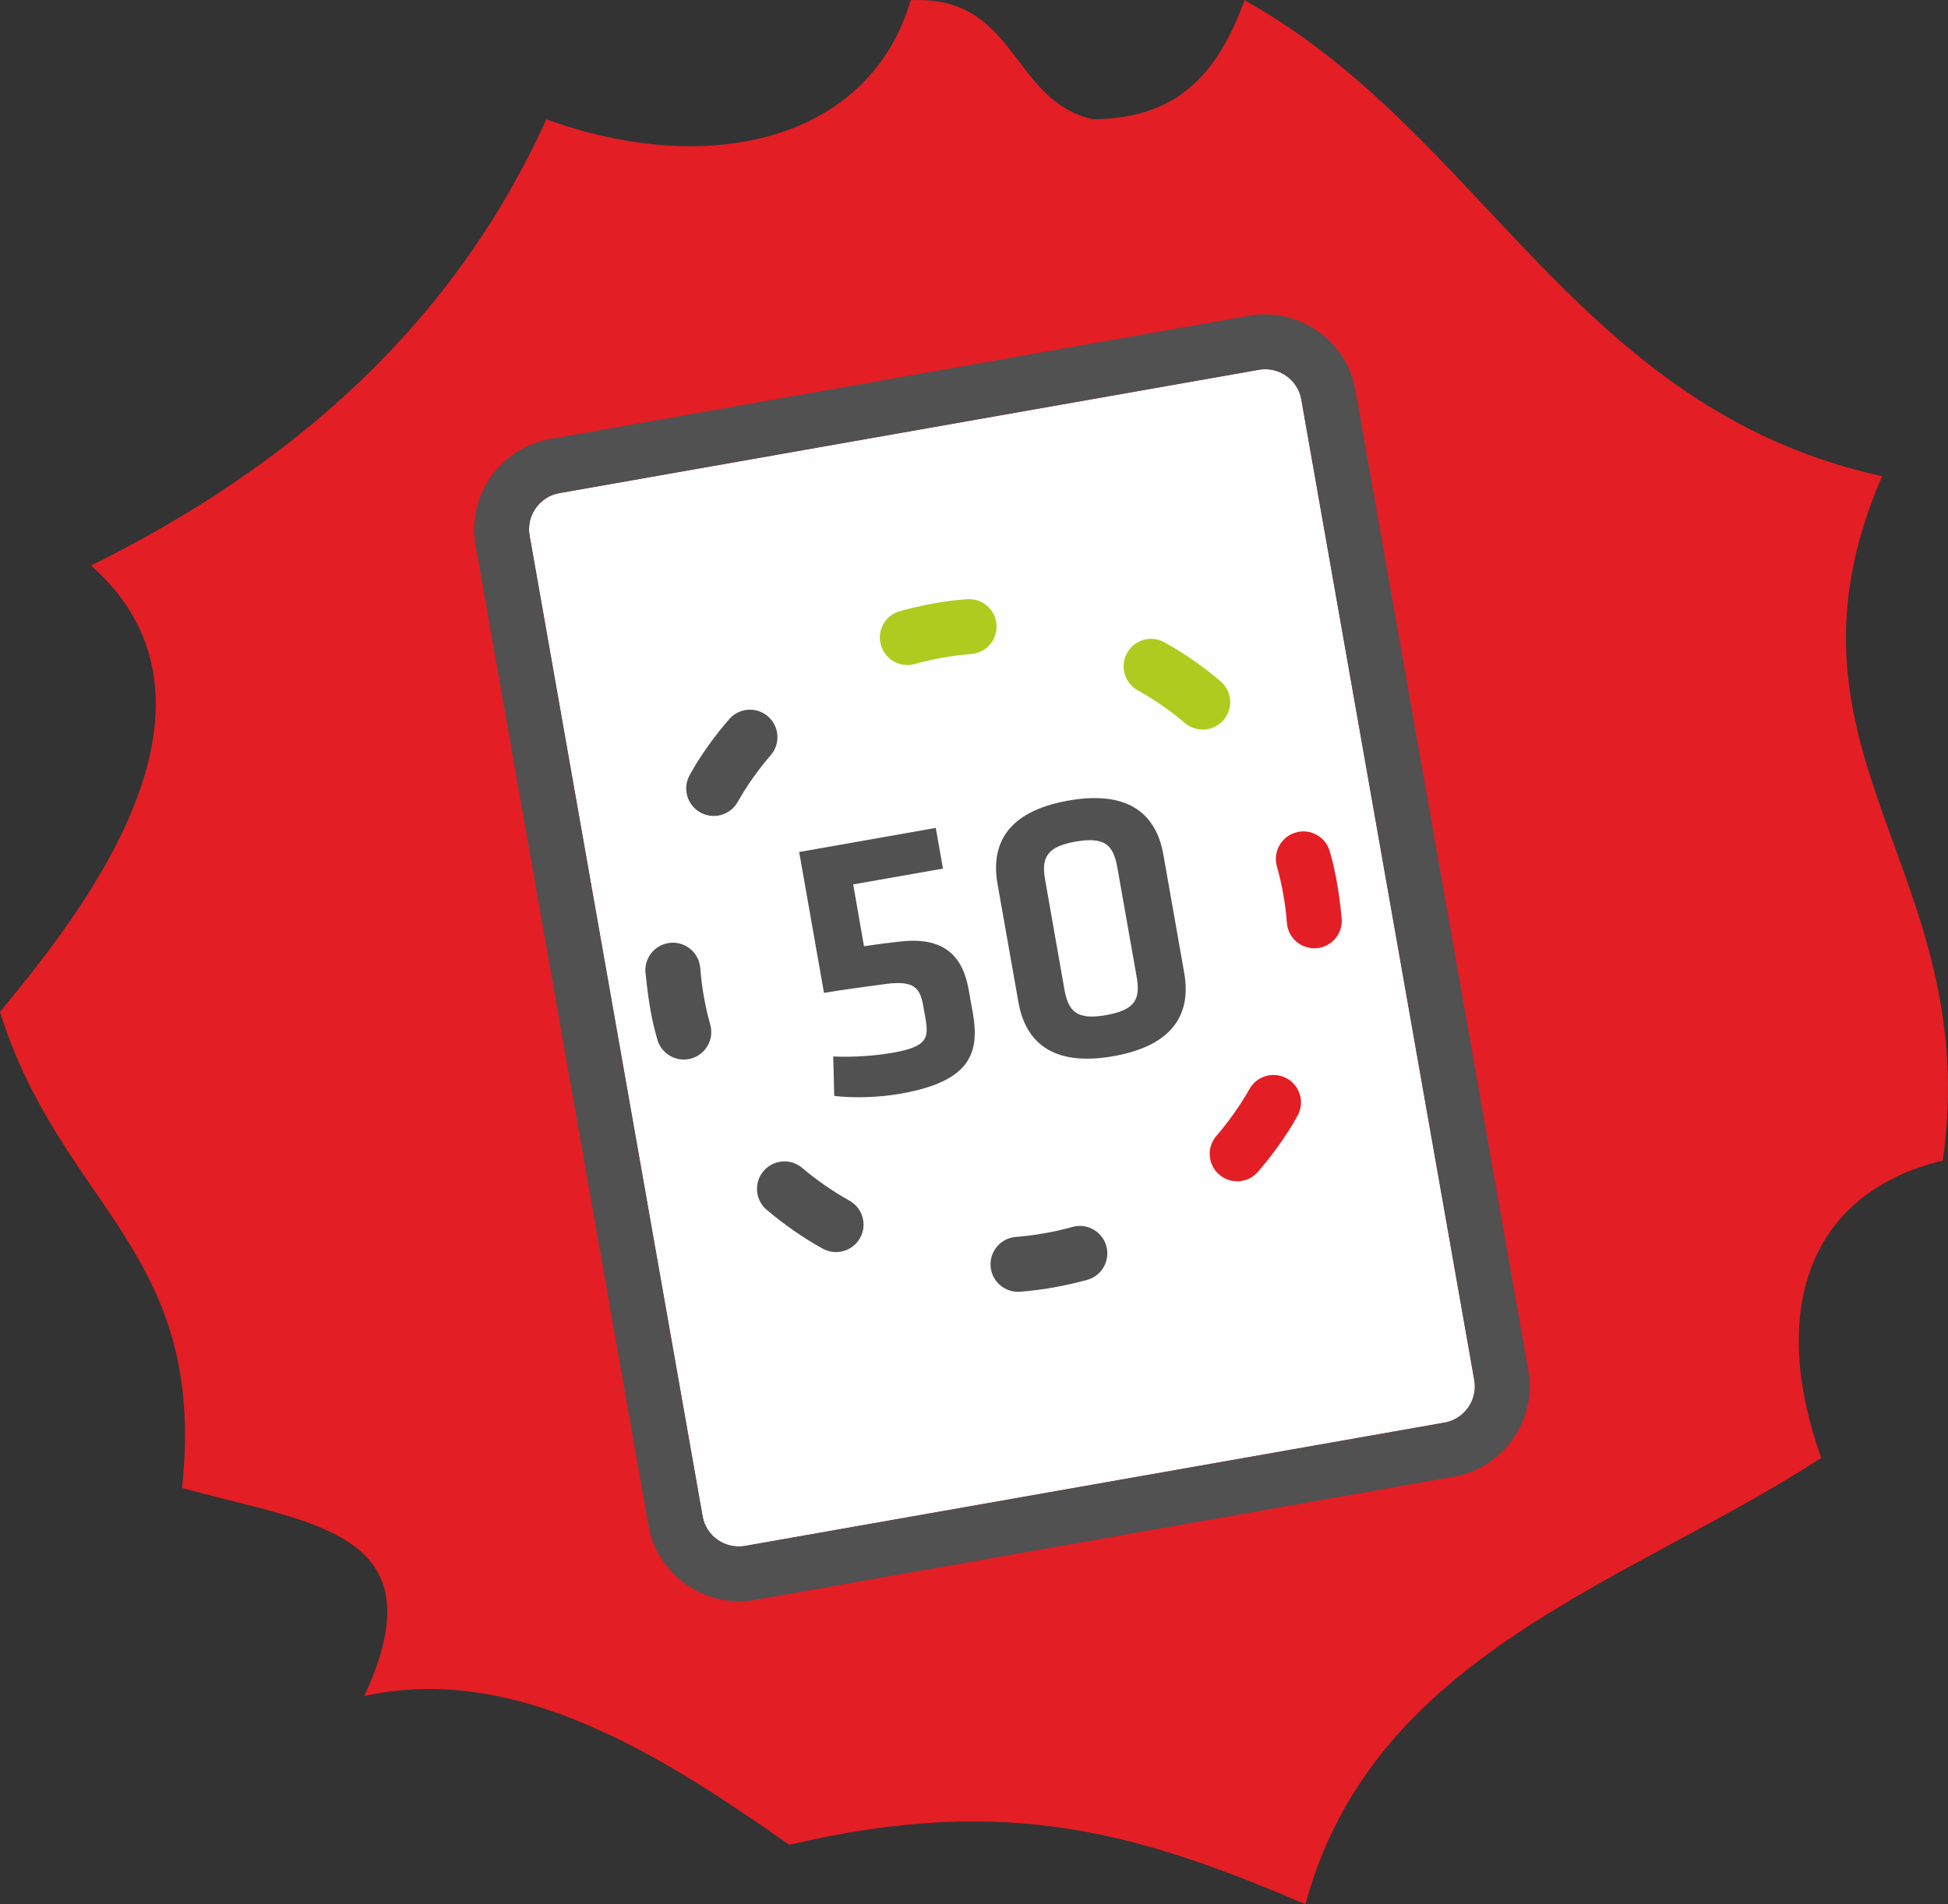
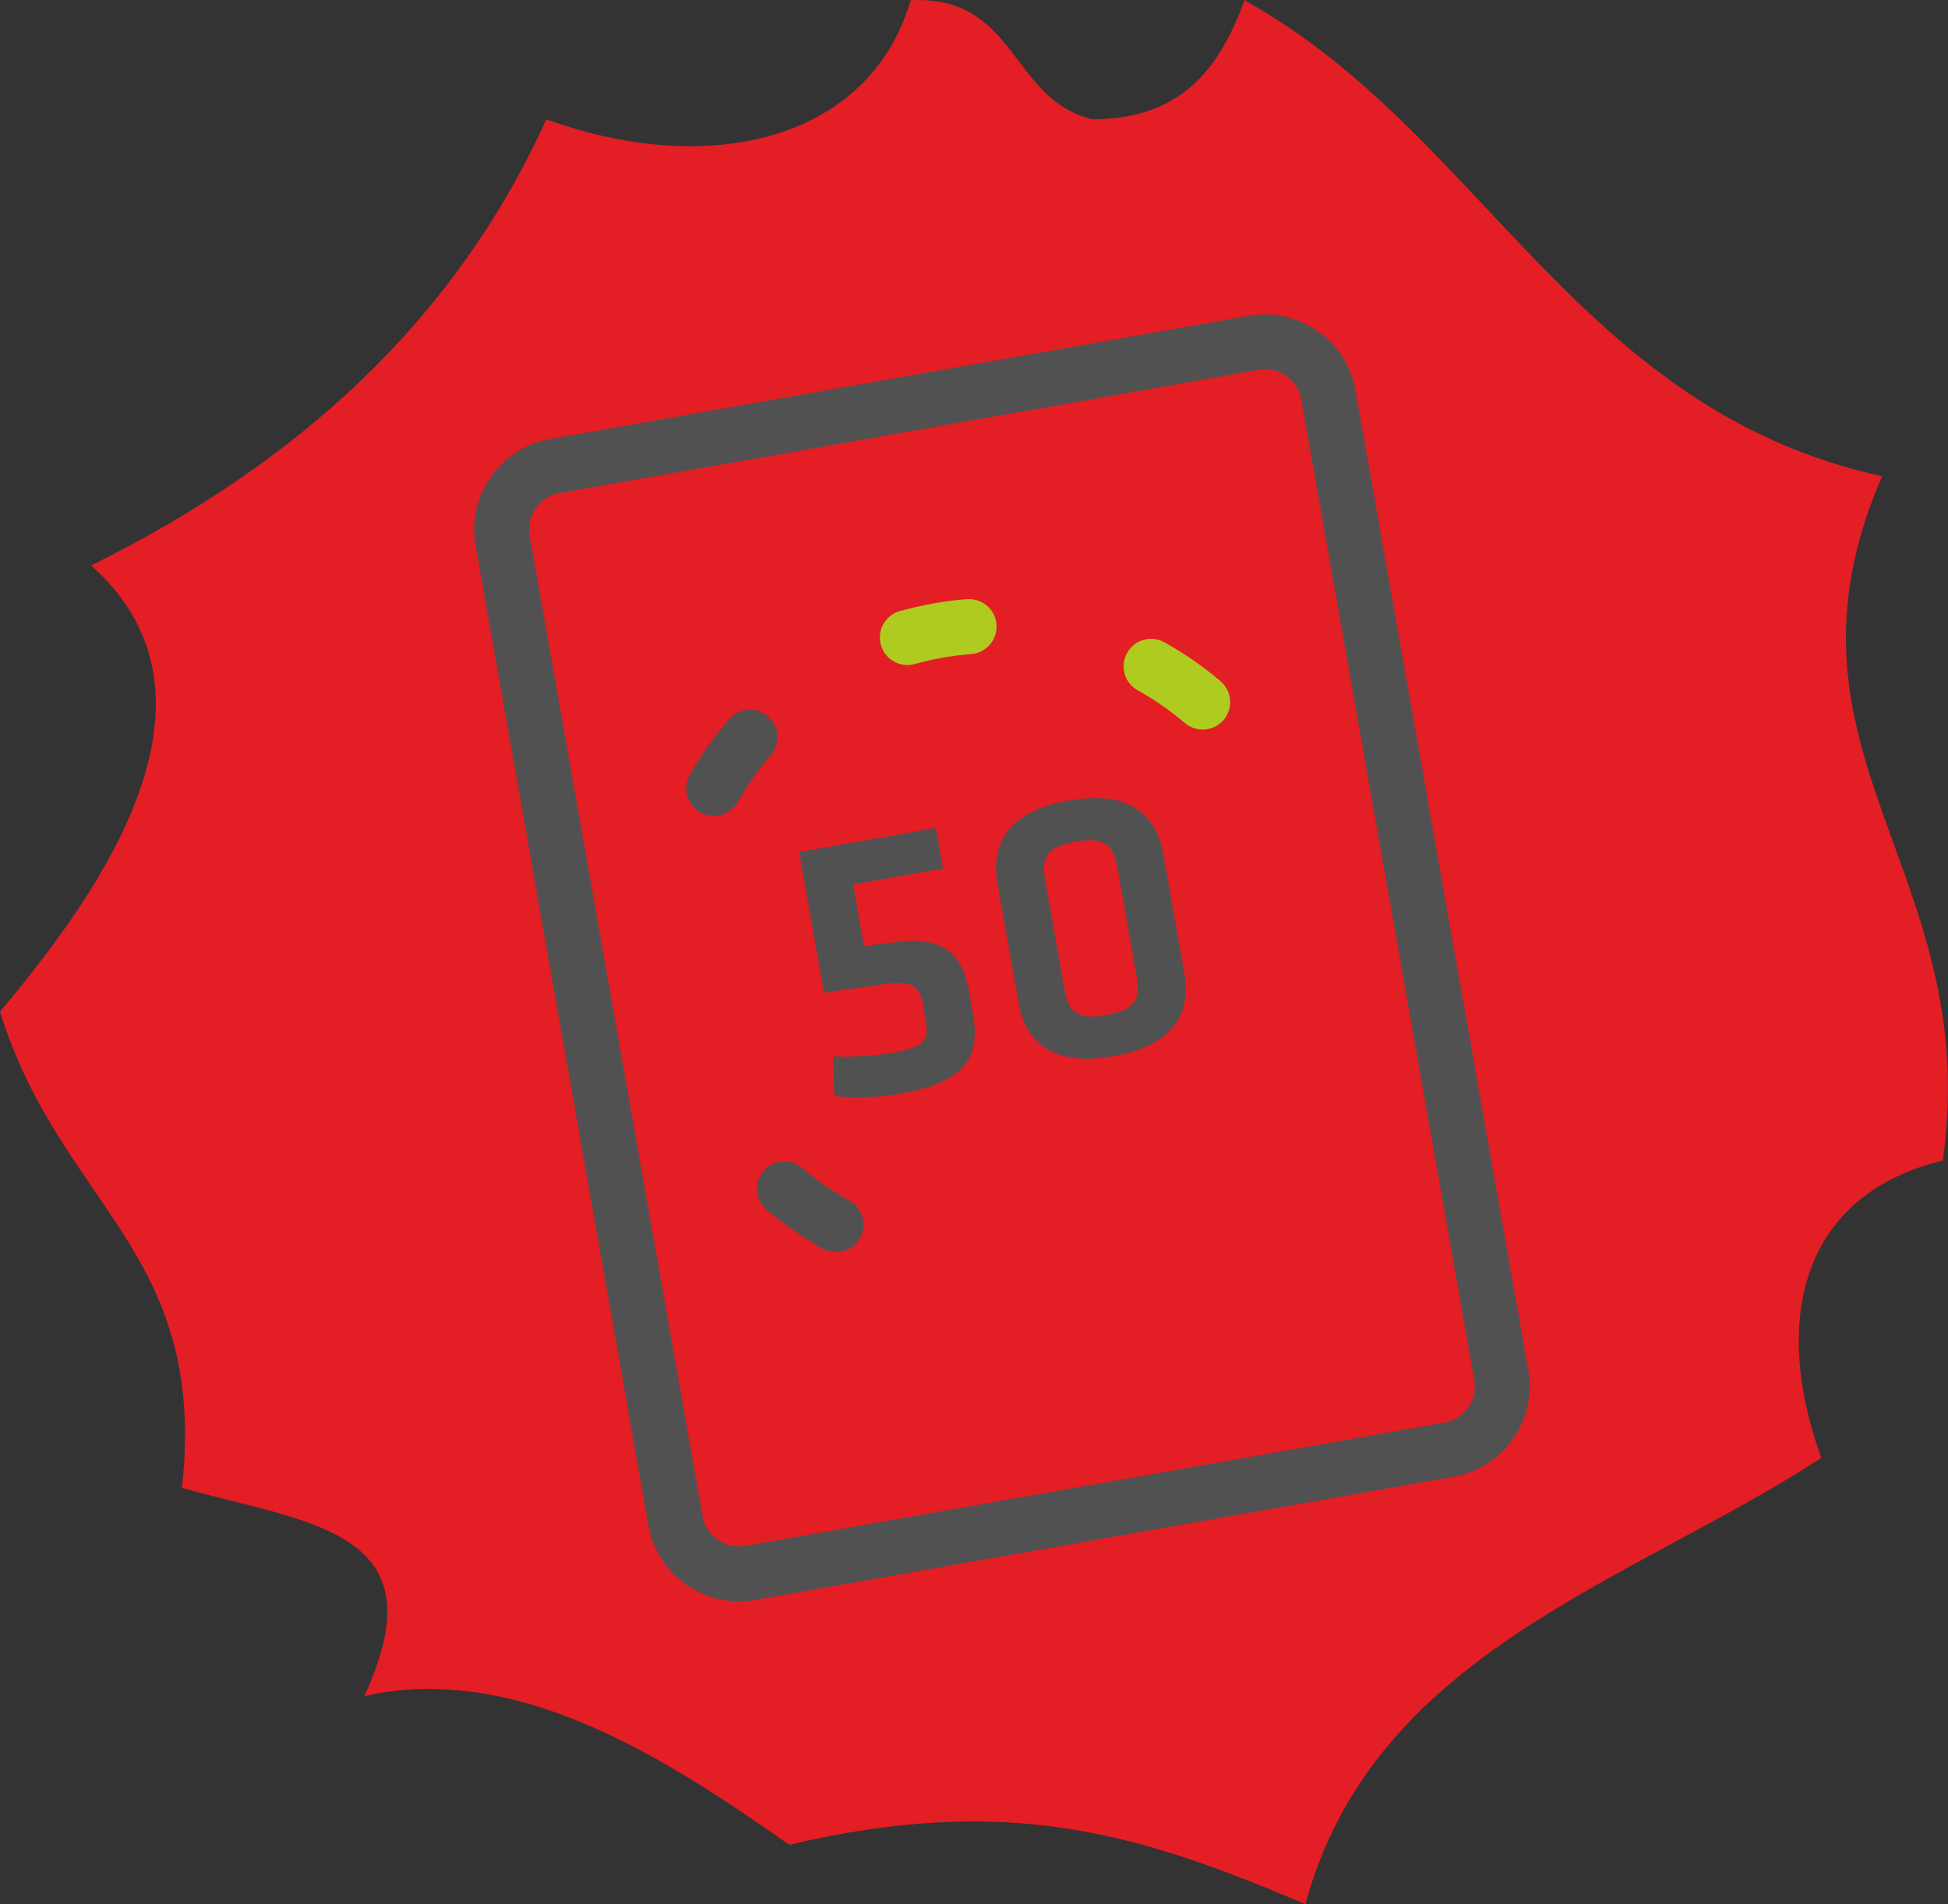
<svg xmlns="http://www.w3.org/2000/svg" xml:space="preserve" version="1.1" style="shape-rendering:geometricPrecision; text-rendering:geometricPrecision; image-rendering:optimizeQuality; fill-rule:evenodd; clip-rule:evenodd" viewBox="0 0 248.87 243.32">
  <rect x="0" y="0" width="248.87" height="243.32" fill="#333333" stroke="none" />
  <defs>
    <style type="text/css">
   
    .fil1 {fill:#FEFEFE}
    .fil3 {fill:#E31E24}
    .fil4 {fill:#B0CB1F}
    .fil2 {fill:#515151}
    .fil0 {fill:#E31E24;fill-rule:nonzero}
    .fil5 {fill:#515151;fill-rule:nonzero}
   
  </style>
  </defs>
  <g id="Ebene_x0020_1">
    <path class="fil0" d="M23.25 190.13c16.46,4.6 33.12,5.4 23.29,26.6 19.76,-4.45 38.98,8.28 54.3,19 28.2,-6.67 45.06,-1.28 65.94,7.59 8.66,-32.02 40.98,-40.89 65.9,-57.02 -6.59,-18.33 -2.03,-33.76 15.52,-38 5.29,-37.13 -23.13,-51.96 -7.75,-87.45 -39.08,-8.57 -50.91,-43.84 -81.45,-60.82 -3.09,8.37 -7.77,15.17 -19.38,15.21 -10.52,-2.38 -9.67,-15.89 -23.28,-15.21 -5.22,17.89 -25.69,22.8 -46.54,15.21 -11.93,26.3 -32.41,44.25 -58.16,57.02 20.18,17.9 -1.73,45.04 -11.64,57.03 7.82,25.05 26.55,30.53 23.25,60.84z" />
    <g>
-       <path class="fil1" d="M71.46 63.01l89.37 -15.76c2.54,-0.45 4.98,1.26 5.42,3.79l22.1 125.32c0.45,2.53 -1.26,4.97 -3.79,5.42l-89.38 15.76c-2.54,0.44 -4.98,-1.26 -5.42,-3.8l-22.1 -125.31c-0.45,-2.53 1.26,-4.97 3.8,-5.42z" />
      <path id="_1" class="fil2" d="M70.25 56.1l89.38 -15.76c3.14,-0.55 6.24,0.24 8.7,1.96 2.47,1.72 4.28,4.38 4.83,7.54l22.1 125.31c0.56,3.15 -0.24,6.25 -1.96,8.7 -1.72,2.47 -4.38,4.28 -7.54,4.84l-89.38 15.76c-3.14,0.55 -6.24,-0.24 -8.7,-1.96 -2.46,-1.73 -4.28,-4.38 -4.83,-7.54l-22.1 -125.31c-0.55,-3.15 0.24,-6.25 1.96,-8.71 1.72,-2.46 4.38,-4.27 7.54,-4.83zm1.21 6.91l89.37 -15.76c2.54,-0.45 4.98,1.26 5.42,3.79l22.1 125.32c0.45,2.53 -1.26,4.97 -3.79,5.42l-89.38 15.76c-2.54,0.44 -4.98,-1.26 -5.42,-3.8l-22.1 -125.31c-0.45,-2.53 1.26,-4.97 3.8,-5.42z" />
    </g>
-     <path class="fil2" d="M94.24 102.48c-0.95,1.69 -3.09,2.28 -4.78,1.33 -1.69,-0.95 -2.29,-3.09 -1.34,-4.78 1.3,-2.4 3.23,-5.06 5.03,-7.12 1.26,-1.47 3.48,-1.64 4.95,-0.38 1.47,1.26 1.64,3.48 0.38,4.95 -1.61,1.86 -3.03,3.87 -4.24,6z" />
-     <path class="fil2" d="M90.74 130.93c0.52,1.86 -0.56,3.8 -2.43,4.33 -1.86,0.52 -3.8,-0.56 -4.33,-2.43 -0.84,-2.84 -1.22,-5.65 -1.52,-8.59 -0.15,-1.93 1.3,-3.62 3.23,-3.77 1.93,-0.15 3.62,1.29 3.77,3.22 0.1,1.21 0.25,2.43 0.46,3.65 0.22,1.22 0.49,2.42 0.82,3.59z" />
+     <path class="fil2" d="M94.24 102.48c-0.95,1.69 -3.09,2.28 -4.78,1.33 -1.69,-0.95 -2.29,-3.09 -1.34,-4.78 1.3,-2.4 3.23,-5.06 5.03,-7.12 1.26,-1.47 3.48,-1.64 4.95,-0.38 1.47,1.26 1.64,3.48 0.38,4.95 -1.61,1.86 -3.03,3.87 -4.24,6" />
    <path class="fil2" d="M108.52 153.42c1.69,0.94 2.3,3.08 1.36,4.77 -0.95,1.69 -3.08,2.3 -4.78,1.36 -2.51,-1.38 -4.96,-3.11 -7.15,-4.96 -1.48,-1.25 -1.66,-3.47 -0.41,-4.94 1.25,-1.48 3.46,-1.67 4.94,-0.42 1.87,1.59 3.9,2.99 6.04,4.19z" />
-     <path class="fil2" d="M137.01 156.78c1.87,-0.52 3.81,0.57 4.33,2.44 0.52,1.86 -0.57,3.8 -2.43,4.32 -2.85,0.77 -5.63,1.29 -8.57,1.52 -1.93,0.15 -3.63,-1.29 -3.78,-3.22 -0.16,-1.93 1.28,-3.63 3.21,-3.78 1.21,-0.1 2.43,-0.25 3.65,-0.47 1.22,-0.21 2.42,-0.48 3.59,-0.81z" />
    <path class="fil3" d="M159.64 139.15c0.94,-1.69 3.08,-2.29 4.78,-1.34 1.69,0.94 2.29,3.09 1.34,4.78 -1.38,2.49 -3.18,4.98 -5.04,7.14 -1.27,1.47 -3.48,1.63 -4.95,0.37 -1.47,-1.26 -1.64,-3.48 -0.37,-4.95 1.6,-1.86 3.02,-3.87 4.24,-6z" />
    <path class="fil3" d="M163.13 110.7c-0.52,-1.86 0.56,-3.8 2.43,-4.33 1.86,-0.53 3.8,0.56 4.33,2.42 0.84,2.9 1.22,5.61 1.52,8.6 0.15,1.93 -1.29,3.62 -3.22,3.77 -1.94,0.15 -3.63,-1.29 -3.78,-3.22 -0.09,-1.22 -0.24,-2.43 -0.46,-3.65 -0.21,-1.22 -0.49,-2.42 -0.82,-3.59z" />
    <path class="fil4" d="M148.78 82.08c2.55,1.43 4.91,3.06 7.14,4.96 1.48,1.25 1.67,3.46 0.42,4.94 -1.25,1.48 -3.47,1.67 -4.95,0.42 -1.87,-1.59 -3.89,-2.99 -6.04,-4.19 -1.69,-0.94 -2.3,-3.08 -1.36,-4.77 0.94,-1.7 3.08,-2.31 4.77,-1.37l0.02 0.01z" />
    <path class="fil4" d="M123.53 76.57c1.93,-0.15 3.63,1.29 3.78,3.22 0.16,1.93 -1.28,3.62 -3.21,3.78 -1.21,0.1 -2.43,0.25 -3.65,0.46 -1.22,0.22 -2.42,0.49 -3.59,0.82 -1.86,0.52 -3.8,-0.57 -4.32,-2.44 -0.53,-1.86 0.56,-3.8 2.43,-4.33 2.73,-0.73 5.74,-1.34 8.56,-1.51z" />
    <path class="fil5" d="M105.27 126.87c2.61,-0.42 4.28,-0.66 7.83,-1.13 3.52,-0.47 4.42,0.38 4.83,2.68l0.28 1.57c0.46,2.61 0.35,3.74 -4.11,4.52 -2.36,0.42 -5.15,0.6 -7.65,0.49l0.13 5.04c2.42,0.28 5.55,0.23 8.54,-0.3 8.78,-1.55 10.07,-5.11 9.17,-10.26l-0.53 -2.99c-0.76,-4.32 -3.14,-6.88 -8.93,-6.16 -1.87,0.22 -2.67,0.31 -4.45,0.58l-1.38 -7.9 11.47 -2.02 -0.92 -5.2 -17.45 3.08 3.17 18z" />
    <path id="_1_0" class="fil5" d="M148.63 109.21c-0.86,-4.9 -4.15,-8.32 -12.14,-6.91 -7.99,1.41 -9.91,5.74 -9.05,10.65l2.67 15.1c0.86,4.9 4.14,8.32 12.13,6.91 8,-1.41 9.92,-5.74 9.05,-10.65l-2.66 -15.1zm-15.1 3.26c-0.5,-2.83 0.11,-4.25 3.88,-4.93 3.78,-0.66 4.83,0.47 5.34,3.32l2.46 13.92c0.5,2.84 -0.11,4.26 -3.89,4.93 -3.77,0.67 -4.83,-0.46 -5.34,-3.31l-2.45 -13.93z" />
  </g>
</svg>